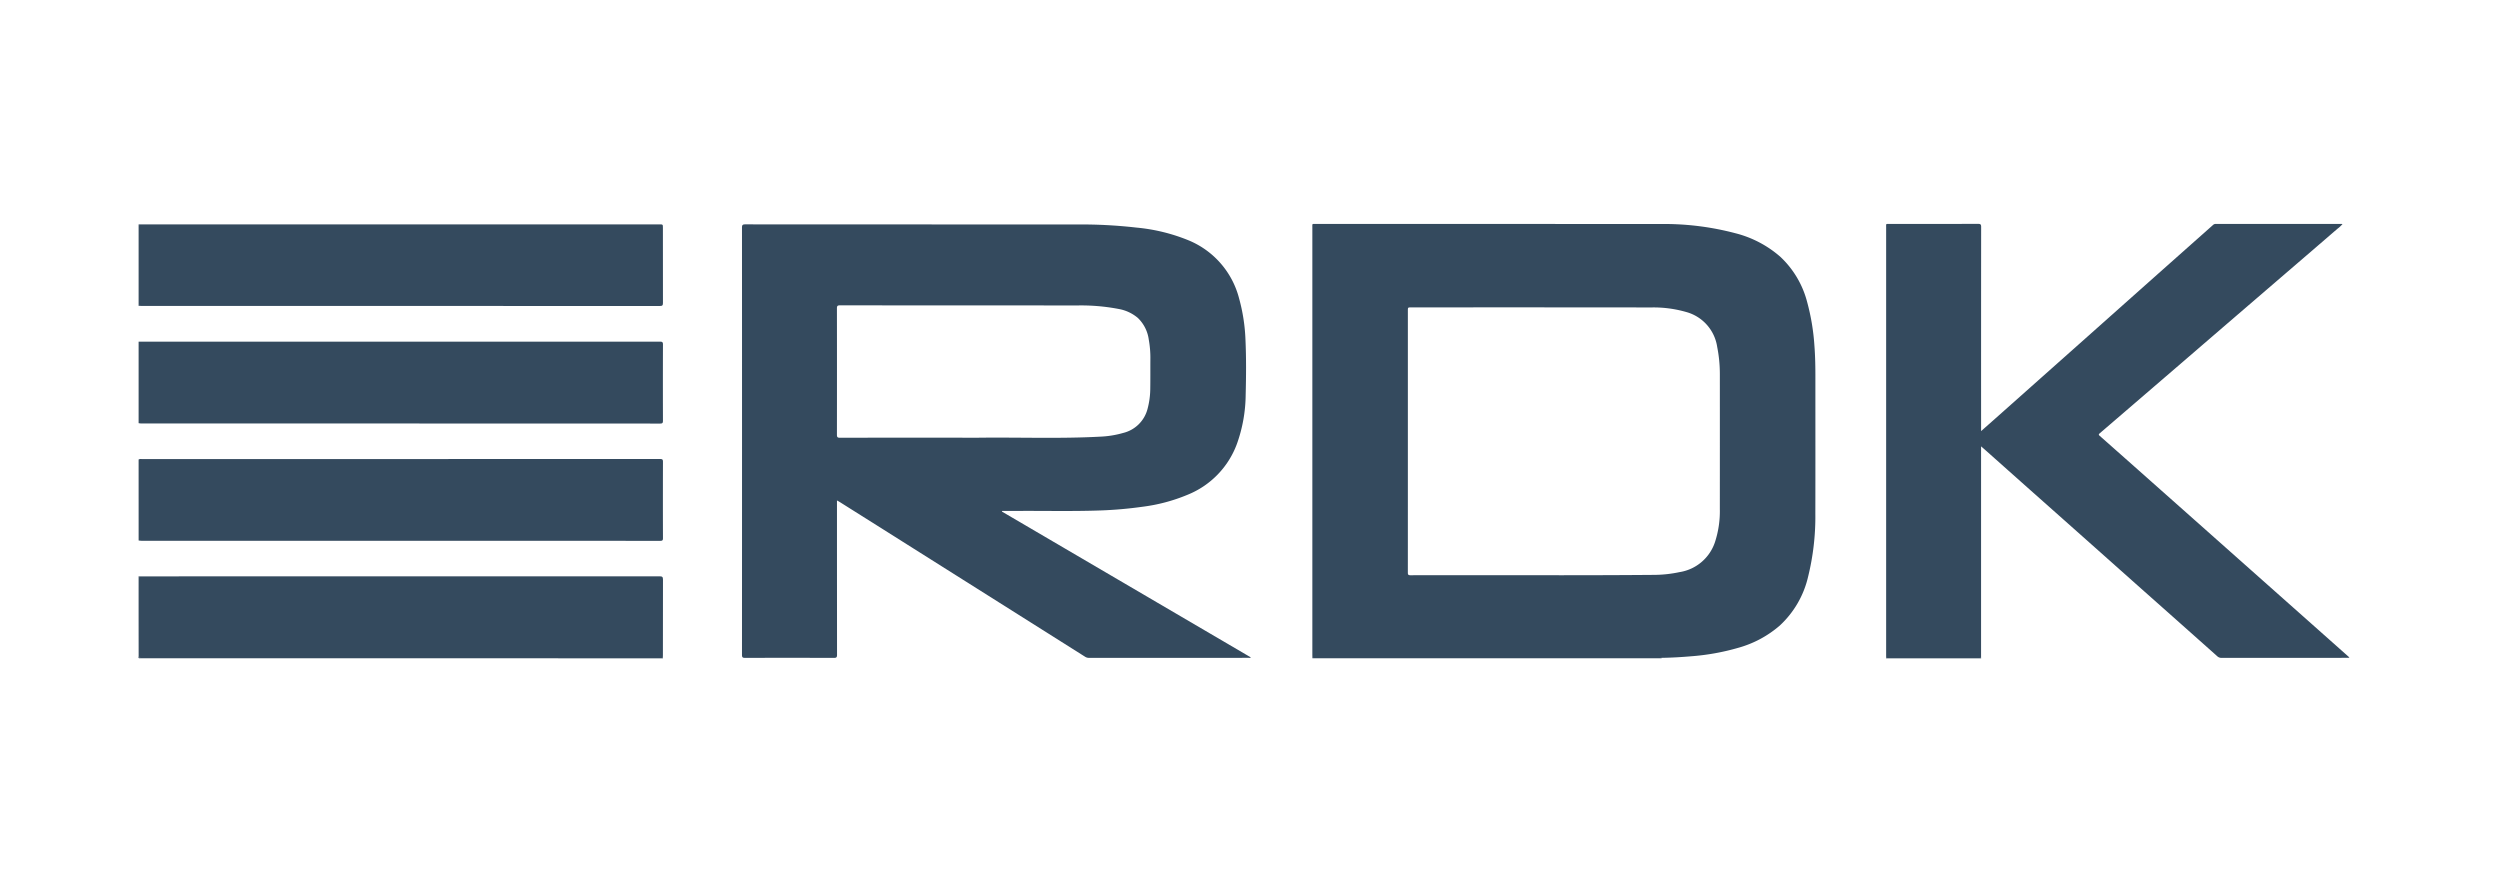
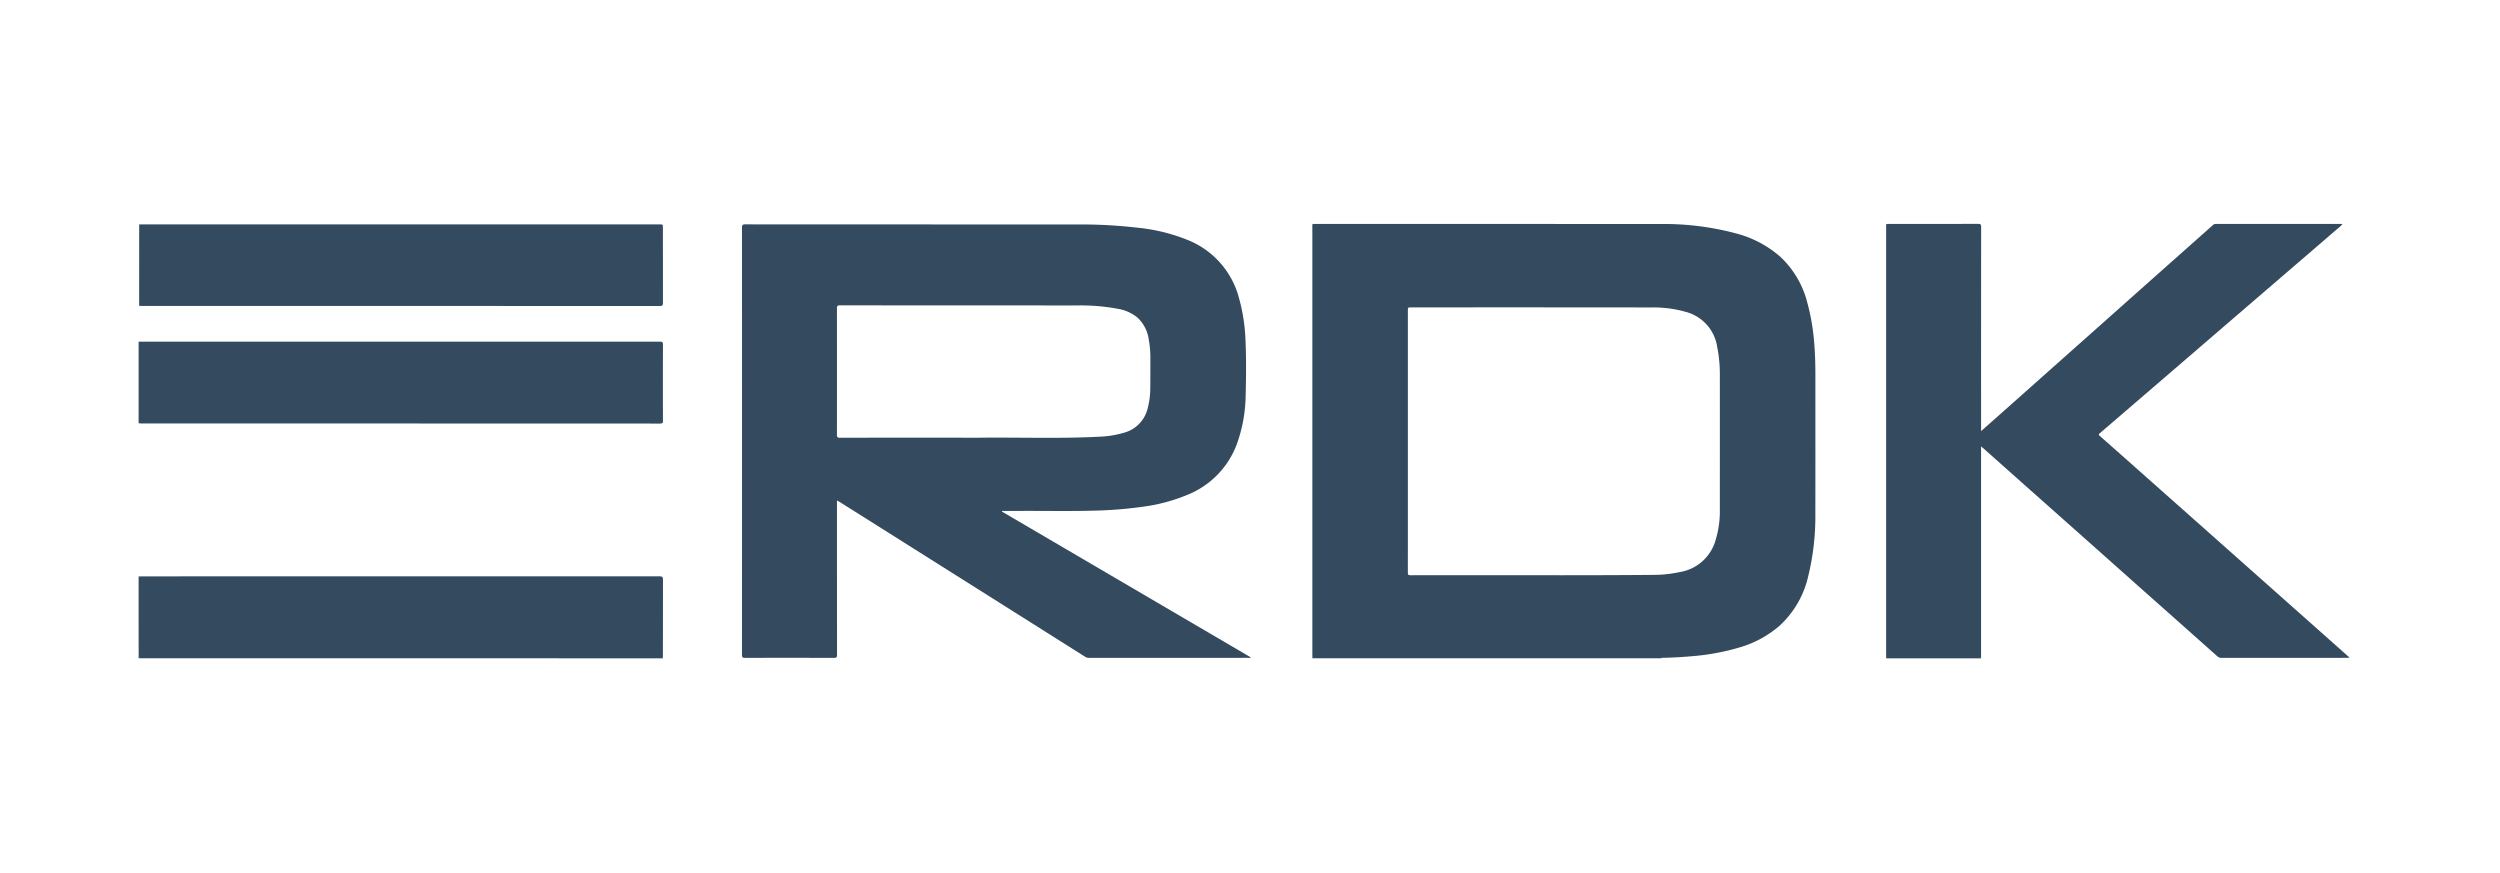
<svg xmlns="http://www.w3.org/2000/svg" id="Layer_1" data-name="Layer 1" viewBox="0 0 166 58">
  <defs>
    <style>.cls-1{fill:#344a5e;}</style>
  </defs>
  <path class="cls-1" d="M9.204,22.688q17.309,0,34.619-.003c.155-0.0.199.036.198.196q-.009,2.524-.001,5.048c0.0.14-.019.196-.183.196q-17.223-.007-34.446-.005a1.624,1.624,0,0,1-.187-.021Z" />
-   <path class="cls-1" d="M9.204,30.511a.336.336,0,0,1,.201-.029q17.214-.001,34.429-.004c.156-0.0.187.043.187.191q-.008,2.533-0,5.066c0.0.147-.043.177-.183.177q-17.223-.005-34.446-.004a1.721,1.721,0,0,1-.187-.02Z" />
  <path class="cls-1" d="M44.012,43.675l.005.036H9.239a.044.044,0,0,1,.021-.058.785.785,0,0,1,.34-.032q7.554-.001,15.108-.001,9.477,0,18.954.001C43.78,43.622,43.906,43.591,44.012,43.675Z" />
  <path class="cls-1" d="M110.332,43.681a.281.281,0,0,0-.002.03H87.145l.001-.036a.26.26,0,0,1,.177-.053c.057-.002.115-.002.172-.002q11.245,0,22.49.002C110.103,43.622,110.229,43.588,110.332,43.681Z" />
  <path class="cls-1" d="M131.543,43.669l.006.043h-6.314l.006-.043a.335.335,0,0,1,.231-.047q2.92-.002,5.84,0A.335.335,0,0,1,131.543,43.669Z" />
  <path class="cls-1" d="M9.243,43.673l-.005.038c-.071-.031-.032-.093-.032-.138q-.004-2.654-.002-5.308l.041.01a.326.326,0,0,1,.048.23q.002,2.469,0,4.938A.319.319,0,0,1,9.243,43.673Z" />
-   <path class="cls-1" d="M9.24,20.308l-.036.001v-5.411l.038.004a.311.311,0,0,1,.052.229q.002,2.474 0,4.949A.313.313,0,0,1,9.24,20.308Z" />
  <path class="cls-1" d="M131.543,43.669c-.051.003-.103.008-.154.008q-2.996.001-5.993,0c-.051,0-.103-.005-.154-.008-.001-.057-.002-.115-.002-.172q-0-14.198 0-28.397c0-.259-.029-.231.229-.231,1.961-.001,3.921.002,5.882-.004.162-0.0.198.046.197.201q-.006,6.66-.003,13.32v.239c.335-.296.643-.567.95-.84q2.814-2.501,5.627-5.002,1.97-1.752,3.938-3.505,2.44-2.169,4.881-4.336a.257.257,0,0,1,.184-.074q4.192.003,8.383.003a.293.293,0,0,1,.034.007,1.956,1.956,0,0,1-.337.313q-1.708,1.475-3.421,2.945-1.933,1.663-3.866,3.325-1.547,1.332-3.093,2.665-1.815,1.562-3.631,3.123-.888.764-1.777,1.527c-.069.059-.074.096-.003.159q1.736,1.534,3.469,3.073,1.257,1.115,2.513,2.23,2.048,1.819,4.096,3.637,1.983,1.761,3.967,3.522,1.249,1.109,2.498,2.219A.441.441,0,0,1,156,43.673c-.067.003-.121.007-.175.007q-4.157.001-8.314.003a.401.401,0,0,1-.29-.113q-2.418-2.154-4.842-4.303-1.642-1.459-3.282-2.92-2.118-1.883-4.238-3.764-1.487-1.322-2.973-2.646c-.102-.091-.206-.18-.343-.299Z" />
  <path class="cls-1" d="M9.24,20.308l.002-5.406c.069-.001.138-.004.207-.004q17.164-0,34.329-0c.239,0,.239,0,.239.235q0,2.49.003,4.98c0.0.148-.025.204-.193.204q-17.216-.007-34.432-.004C9.343,20.314,9.292,20.31,9.24,20.308Z" />
  <path class="cls-1" d="M9.243,43.673q-.002-2.57-.004-5.14c-0-.086.004-.172.006-.258.063-.001.126-.004.19-.004Q26.616,38.271,43.796,38.267c.176-0.0.227.039.226.222-.008,1.666-.004,3.331-.005,4.997,0,.063-.003.126-.005.189-.069.001-.138.002-.207.002q-17.177 0-34.354-0C9.381,43.677,9.312,43.674,9.243,43.673Z" />
  <path class="cls-1" d="M66.527,33.968,83.057,43.652c-.048.044-.095.028-.136.028q-5.304.001-10.608.002a.46.46,0,0,1-.259-.072q-5.719-3.609-11.44-7.216Q58.181,34.859,55.746,33.326c-.047-.03-.097-.055-.171-.096v.22q0,5.014.004,10.028c0.0.168-.043.207-.208.206q-2.95-.009-5.899-.001c-.152 0-.204-.03-.204-.196q.006-14.189 0-28.379c-0-.166.046-.21.211-.21q11.091.006,22.183.006a32.198,32.198,0,0,1,3.799.208,12.066,12.066,0,0,1,3.496.861,5.716,5.716,0,0,1,3.322,3.854,11.905,11.905,0,0,1,.42,2.73c.055,1.228.045,2.457.013,3.685a9.89,9.89,0,0,1-.576,3.219,5.801,5.801,0,0,1-3.281,3.391,11.462,11.462,0,0,1-3.018.8,26.721,26.721,0,0,1-2.743.241c-1.914.069-3.828.018-5.742.034-.27.002-.54 0-.809 0Zm-1.48-4.905c2.666-.031,5.334.075,7.999-.069a6.462,6.462,0,0,0,1.526-.245A2.21,2.21,0,0,0,76.197,27.149,5.314,5.314,0,0,0,76.377,25.858c.012-.66.003-1.321.008-1.981a6.881,6.881,0,0,0-.108-1.335,2.44,2.44,0,0,0-.725-1.432,2.698,2.698,0,0,0-1.264-.593,13.237,13.237,0,0,0-2.843-.232c-5.226-.012-10.452-.005-15.678-.01-.165-0-.195.051-.195.202q.006,4.195-0,8.39c-0.0.154.035.2.196.2q4.019-.008,8.037-.004C64.219,29.064,64.633,29.068,65.047,29.063Z" />
  <path class="cls-1" d="M110.332,43.681c-.075-.002-.149-.004-.224-.004q-11.352-0-22.704-0c-.086,0-.172-.001-.259-.001-.002-.069-.005-.138-.005-.207q-0-14.18 0-28.36c0-.271-.031-.24.237-.24q11.427-.001,22.854.006a18.485,18.485,0,0,1,4.992.61,7.221,7.221,0,0,1,2.993,1.568,6.259,6.259,0,0,1,1.773,2.98,14.643,14.643,0,0,1,.489,2.928c.056.722.065,1.444.064,2.167-.001,3.004.005,6.007-.003,9.011a16.639,16.639,0,0,1-.482,4.158,6.369,6.369,0,0,1-1.882,3.242,7.111,7.111,0,0,1-2.757,1.476,15.348,15.348,0,0,1-3.128.562C111.64,43.634,110.987,43.671,110.332,43.681ZM93.481,37.999c-0.0.123.002.198.167.197,5.404-.017,10.808.023,16.212-.024a8.257,8.257,0,0,0,1.657-.183,2.963,2.963,0,0,0,2.356-1.989,6.616,6.616,0,0,0,.324-2.202q.004-4.488.001-8.977a9.165,9.165,0,0,0-.175-1.777,2.836,2.836,0,0,0-2.081-2.333,7.81,7.81,0,0,0-2.28-.296q-7.978-.01-15.955-.003c-.225,0-.225 0-.225.218q-0,4.333,0,8.667Q93.483,33.649,93.481,37.999Z" />
</svg>